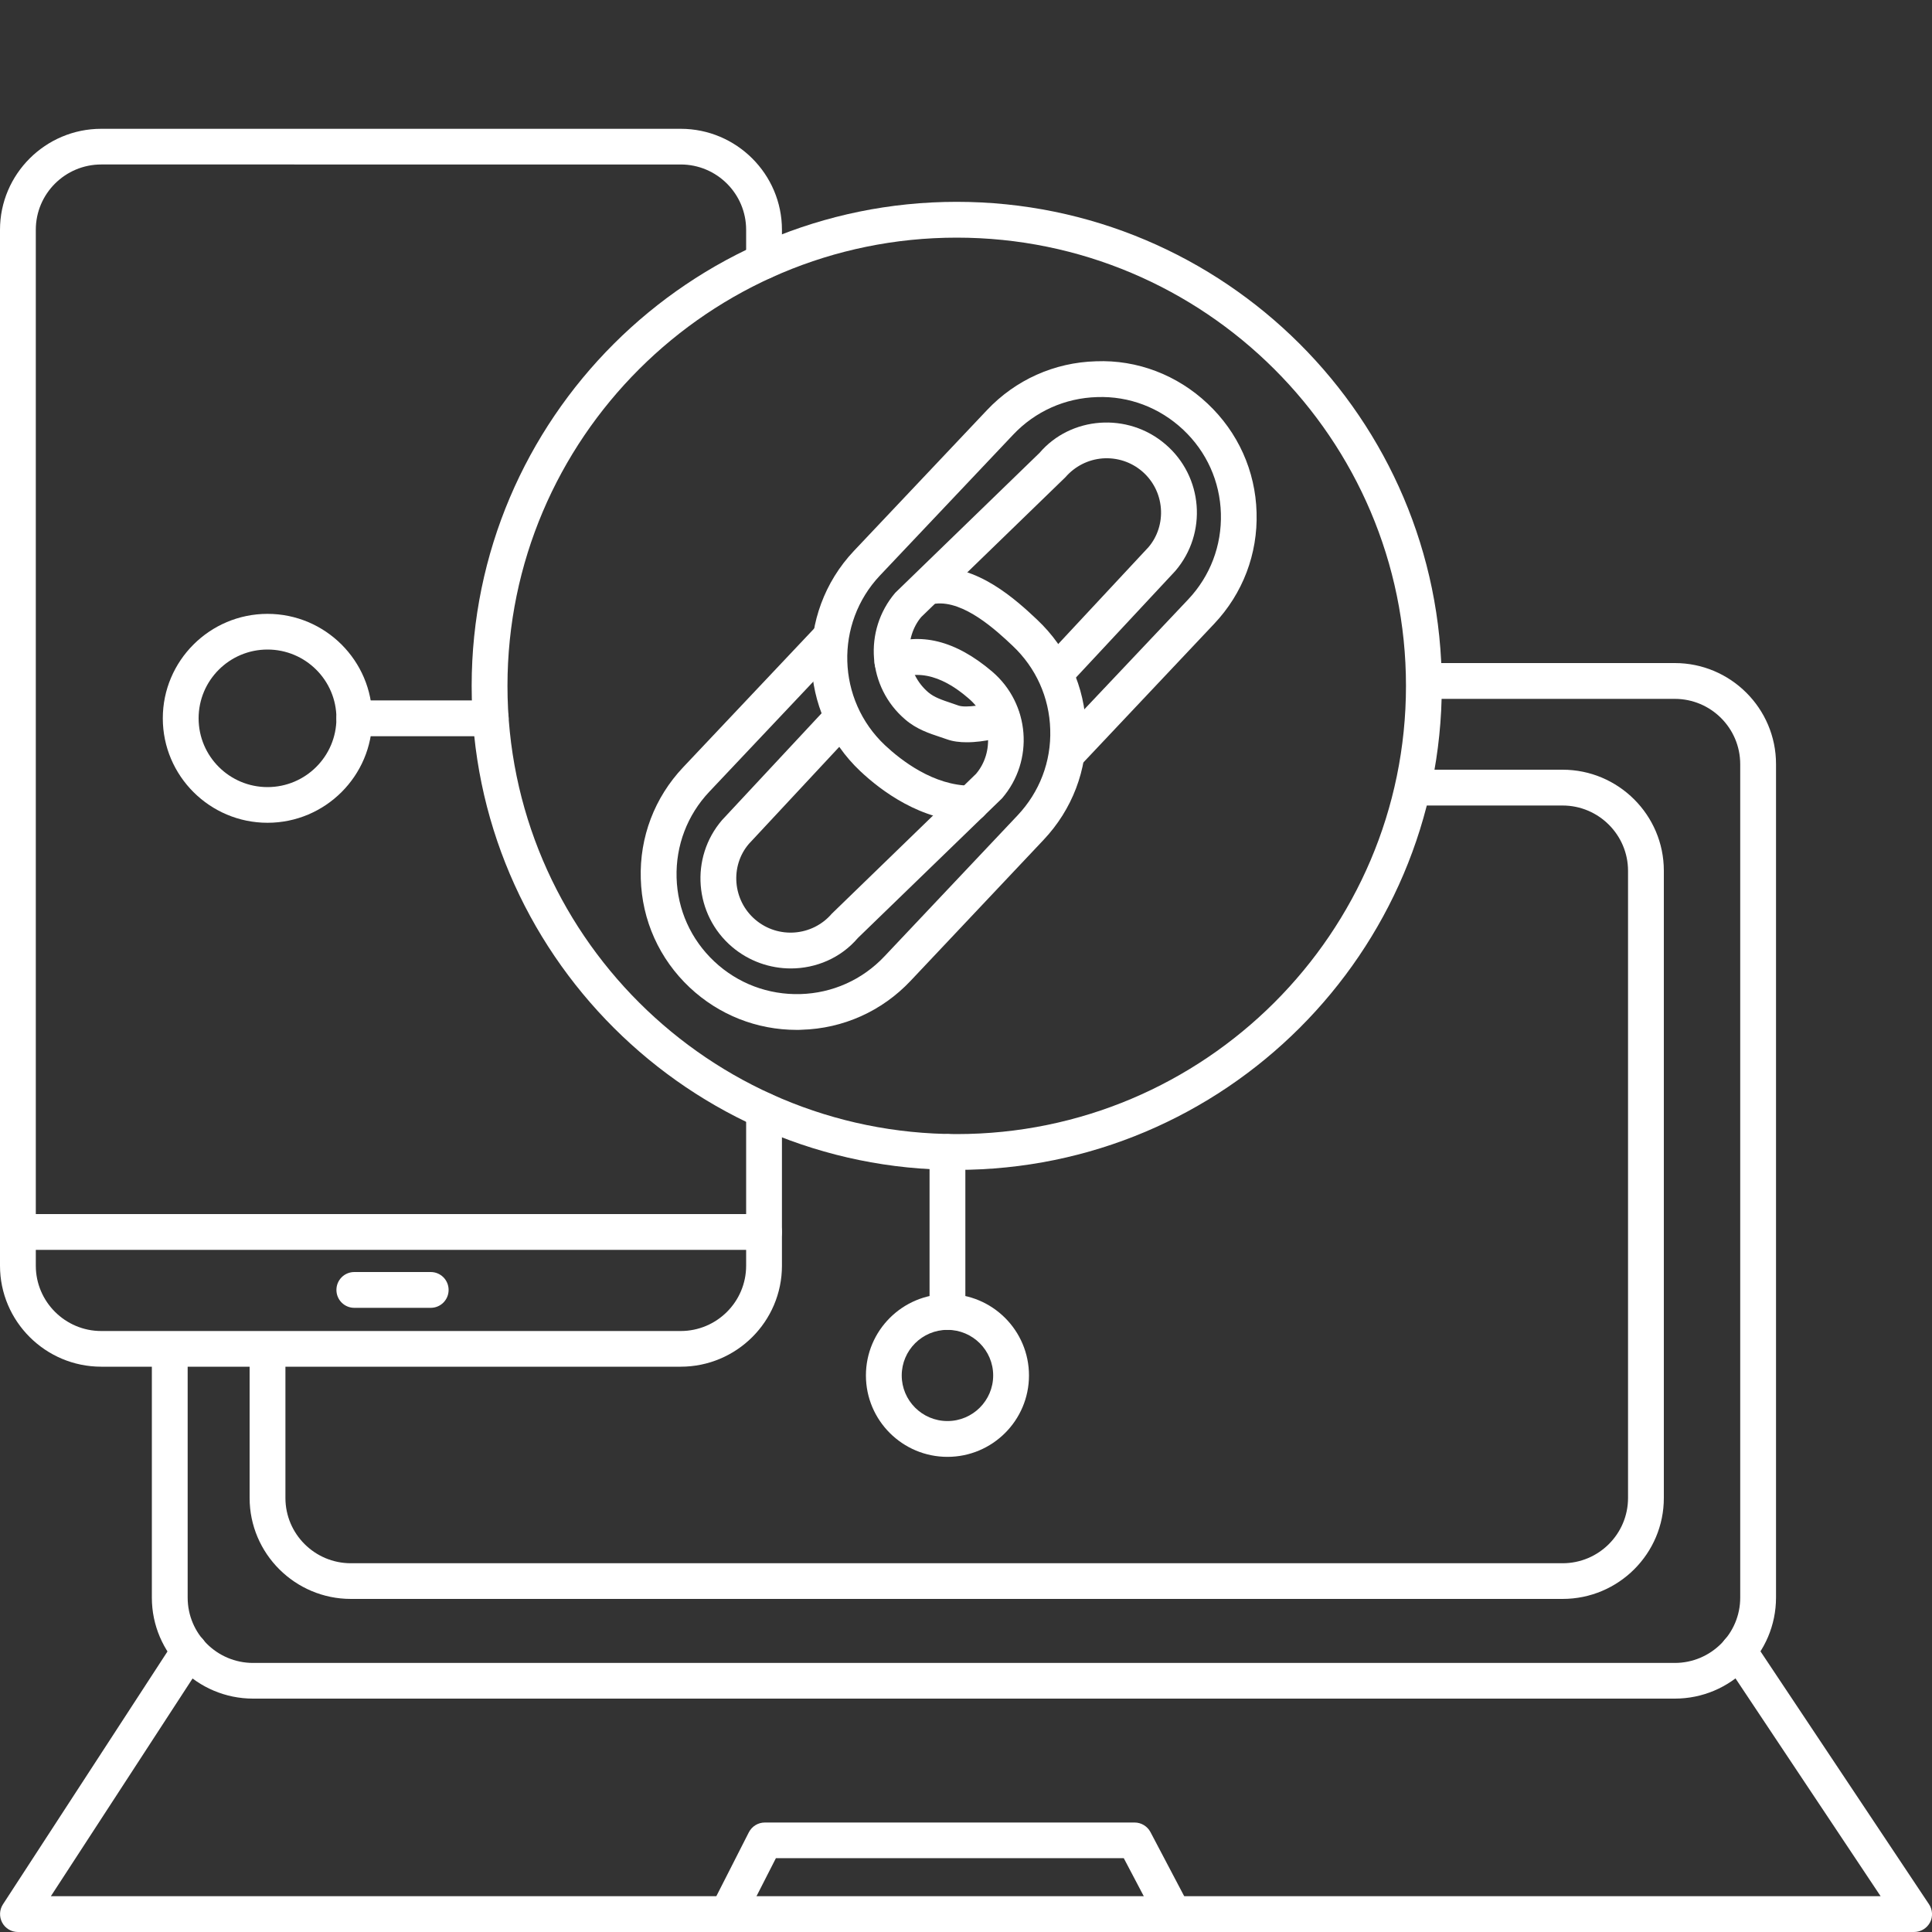
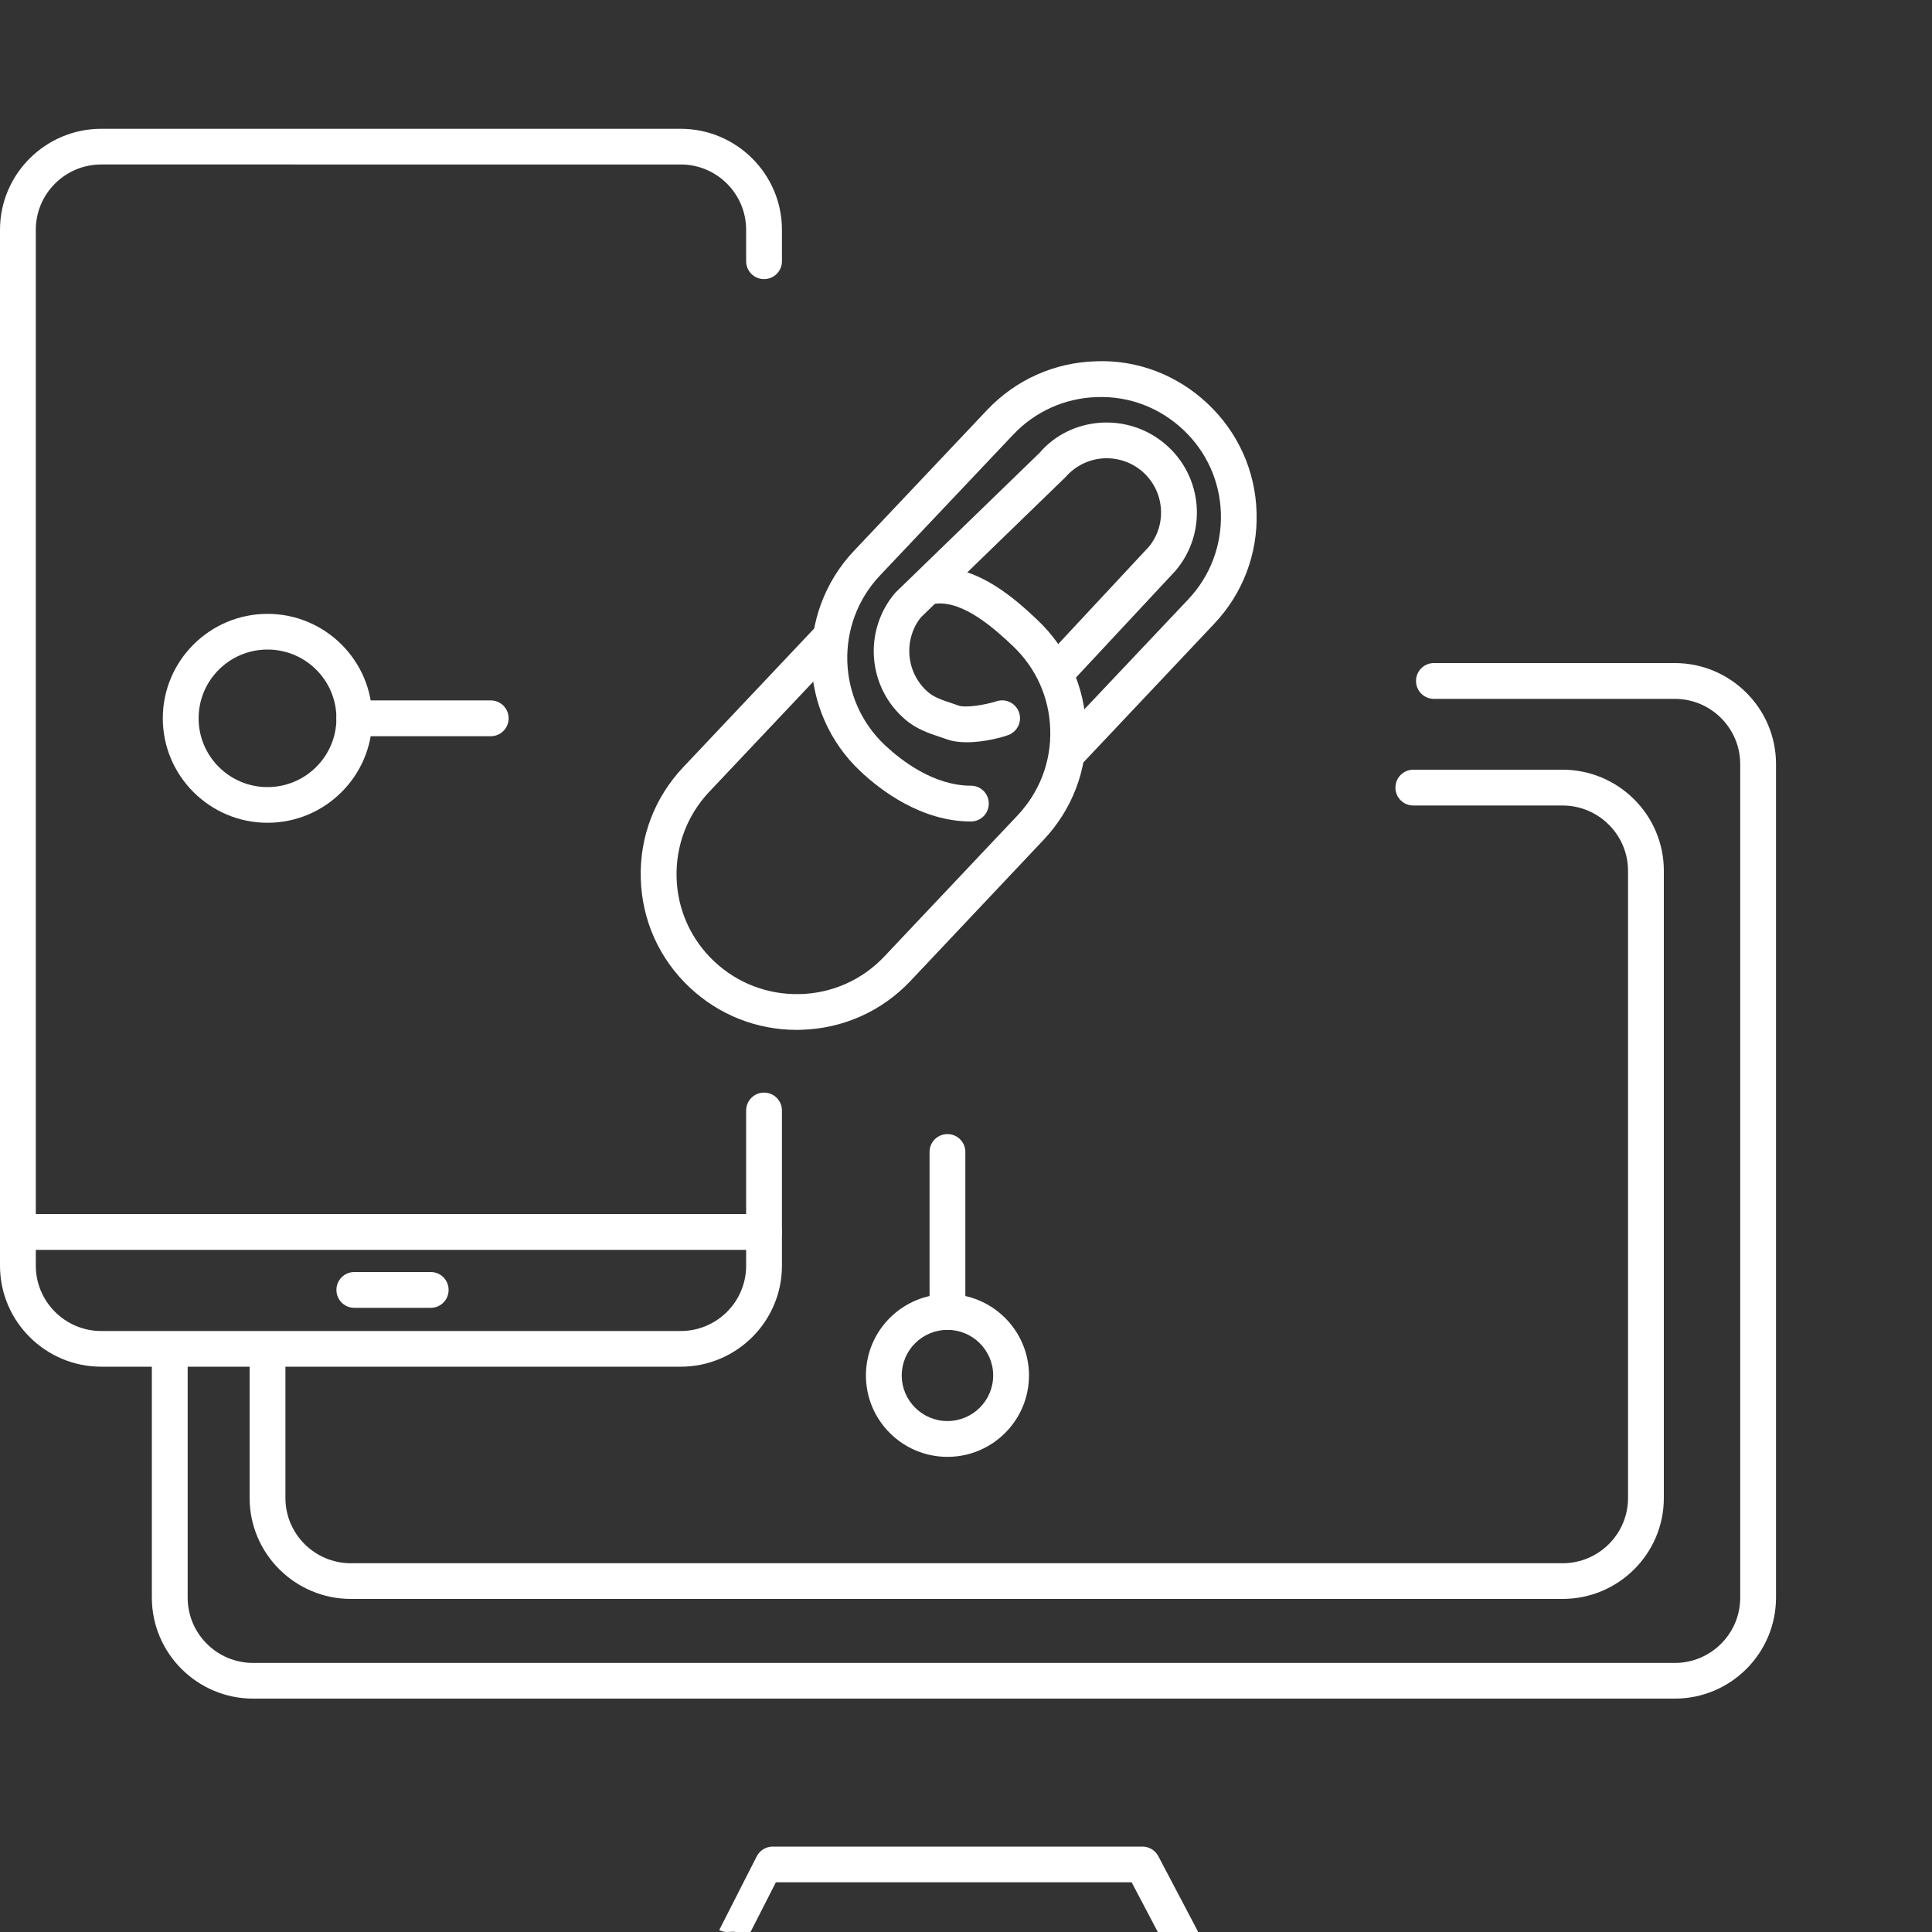
<svg xmlns="http://www.w3.org/2000/svg" version="1.1" id="Layer_1" x="0px" y="0px" width="150px" height="150px" viewBox="0 0 150 150" style="enable-background:new 0 0 150 150;" xml:space="preserve">
  <rect x="0" y="0" width="150" height="150" fill="#333333" stroke="none" />
  <style type="text/css">
	.st0{fill:#FFFFFF;}
</style>
  <g>
    <g>
      <path class="st0" d="M130.03,131.88H19.65c-4.33,0-7.86-3.52-7.86-7.84v-18.98c0-0.77,0.62-1.39,1.39-1.39    c0.77,0,1.39,0.62,1.39,1.39v18.98c0,2.8,2.28,5.07,5.08,5.07h110.38c2.8,0,5.08-2.27,5.08-5.07V59.33c0-2.8-2.28-5.07-5.08-5.07    h-18.7c-0.77,0-1.39-0.62-1.39-1.39c0-0.77,0.62-1.39,1.39-1.39h18.7c4.33,0,7.86,3.52,7.86,7.84v64.71    C137.89,128.36,134.37,131.88,130.03,131.88z" />
    </g>
    <g>
-       <path class="st0" d="M148.61,150H1.39c-0.51,0-0.98-0.28-1.22-0.73c-0.24-0.45-0.22-0.99,0.06-1.42l13.3-20.44    c0.42-0.64,1.28-0.83,1.92-0.41c0.64,0.42,0.83,1.28,0.41,1.92L3.95,147.22h142.06l-12.18-18.28c-0.43-0.64-0.25-1.5,0.39-1.92    c0.64-0.43,1.5-0.25,1.93,0.39l13.62,20.44c0.28,0.42,0.31,0.97,0.07,1.42C149.59,149.72,149.12,150,148.61,150z" />
-     </g>
+       </g>
    <g>
-       <path class="st0" d="M56.47,150c-0.21,0-0.43-0.05-0.63-0.15c-0.68-0.35-0.96-1.18-0.61-1.87l2.91-5.72    c0.24-0.47,0.72-0.76,1.24-0.76h28.71c0.52,0,0.99,0.29,1.23,0.74l3.01,5.72c0.36,0.68,0.1,1.52-0.58,1.87    c-0.68,0.36-1.52,0.09-1.88-0.58l-2.62-4.98H60.24l-2.53,4.96C57.47,149.72,56.98,150,56.47,150z" />
+       <path class="st0" d="M56.47,150c-0.21,0-0.43-0.05-0.63-0.15l2.91-5.72    c0.24-0.47,0.72-0.76,1.24-0.76h28.71c0.52,0,0.99,0.29,1.23,0.74l3.01,5.72c0.36,0.68,0.1,1.52-0.58,1.87    c-0.68,0.36-1.52,0.09-1.88-0.58l-2.62-4.98H60.24l-2.53,4.96C57.47,149.72,56.98,150,56.47,150z" />
    </g>
    <g>
      <path class="st0" d="M121.32,124.14H27.24c-4.33,0-7.86-3.52-7.86-7.84V105c0-0.77,0.62-1.39,1.39-1.39s1.39,0.62,1.39,1.39v11.3    c0,2.8,2.28,5.07,5.08,5.07h94.08c2.8,0,5.08-2.27,5.08-5.07V67.61c0-2.79-2.28-5.07-5.08-5.07h-11.59    c-0.77,0-1.39-0.62-1.39-1.39s0.62-1.39,1.39-1.39h11.59c4.33,0,7.86,3.52,7.86,7.84v48.69    C129.19,120.62,125.66,124.14,121.32,124.14z" />
    </g>
    <g>
-       <path class="st0" d="M74.28,90.83c-20.76,0-37.66-16.86-37.66-37.58s16.89-37.58,37.66-37.58c20.77,0,37.66,16.86,37.66,37.58    S95.05,90.83,74.28,90.83z M74.28,18.45c-19.23,0-34.88,15.61-34.88,34.8s15.65,34.8,34.88,34.8c19.23,0,34.88-15.61,34.88-34.8    S93.51,18.45,74.28,18.45z" />
-     </g>
+       </g>
    <g>
      <path class="st0" d="M73.56,113.11c-3.49,0-6.33-2.83-6.33-6.32s2.84-6.32,6.33-6.32s6.33,2.83,6.33,6.32    S77.05,113.11,73.56,113.11z M73.56,103.25c-1.96,0-3.55,1.59-3.55,3.54s1.59,3.54,3.55,3.54s3.55-1.59,3.55-3.54    S75.52,103.25,73.56,103.25z" />
    </g>
    <g>
      <path class="st0" d="M73.56,103.25c-0.77,0-1.39-0.62-1.39-1.39V89.44c0-0.77,0.62-1.39,1.39-1.39c0.77,0,1.39,0.62,1.39,1.39    v12.42C74.95,102.63,74.33,103.25,73.56,103.25z" />
    </g>
    <g>
      <path class="st0" d="M52.85,106.11H7.86c-4.33,0-7.86-3.52-7.86-7.84V17.84C0,13.52,3.53,10,7.86,10h44.99    c4.33,0,7.86,3.52,7.86,7.84v2.44c0,0.77-0.62,1.39-1.39,1.39c-0.77,0-1.39-0.62-1.39-1.39v-2.44c0-2.8-2.28-5.07-5.08-5.07H7.86    c-2.8,0-5.08,2.27-5.08,5.07v80.43c0,2.79,2.28,5.07,5.08,5.07h44.99c2.8,0,5.08-2.27,5.08-5.07V86.22c0-0.77,0.62-1.39,1.39-1.39    c0.77,0,1.39,0.62,1.39,1.39v12.05C60.71,102.6,57.18,106.11,52.85,106.11z" />
    </g>
    <g>
      <path class="st0" d="M59.32,97.04H1.39C0.62,97.04,0,96.42,0,95.65c0-0.77,0.62-1.39,1.39-1.39h57.93c0.77,0,1.39,0.62,1.39,1.39    C60.71,96.42,60.09,97.04,59.32,97.04z" />
    </g>
    <g>
      <path class="st0" d="M33.44,101.54h-5.93c-0.77,0-1.39-0.62-1.39-1.39s0.62-1.39,1.39-1.39h5.93c0.77,0,1.39,0.62,1.39,1.39    S34.21,101.54,33.44,101.54z" />
    </g>
    <g>
      <path class="st0" d="M20.77,63.88c-4.48,0-8.13-3.64-8.13-8.11c0-4.47,3.65-8.11,8.13-8.11c4.48,0,8.13,3.64,8.13,8.11    C28.9,60.24,25.25,63.88,20.77,63.88z M20.77,50.43c-2.95,0-5.35,2.39-5.35,5.34s2.4,5.34,5.35,5.34s5.35-2.39,5.35-5.34    S23.72,50.43,20.77,50.43z" />
    </g>
    <g>
      <path class="st0" d="M38.1,57.16H27.51c-0.77,0-1.39-0.62-1.39-1.39c0-0.77,0.62-1.39,1.39-1.39H38.1c0.77,0,1.39,0.62,1.39,1.39    C39.49,56.54,38.87,57.16,38.1,57.16z" />
    </g>
    <g>
      <path class="st0" d="M75.38,63.78c-3.86,0-7.03-2.44-8.58-3.9c-4.86-4.57-5.09-12.24-0.51-17.1l10.34-10.94    c2.22-2.35,5.23-3.7,8.46-3.79c3.21-0.13,6.32,1.07,8.67,3.29c2.36,2.22,3.71,5.22,3.8,8.44c0.1,3.23-1.07,6.3-3.29,8.65    L83.94,59.38c-0.53,0.56-1.41,0.58-1.97,0.06c-0.56-0.53-0.59-1.4-0.06-1.96l10.34-10.94c1.71-1.81,2.61-4.18,2.54-6.67    c-0.07-2.49-1.11-4.8-2.93-6.51c-1.82-1.71-4.2-2.62-6.68-2.53c-2.49,0.07-4.81,1.11-6.52,2.92L68.32,44.68    c-3.53,3.74-3.36,9.65,0.39,13.18c1.25,1.17,3.77,3.14,6.67,3.14c0.77,0,1.39,0.62,1.39,1.39C76.77,63.16,76.15,63.78,75.38,63.78    z" />
    </g>
    <g>
      <path class="st0" d="M75.06,57.63c-0.54,0-1.07-0.06-1.54-0.23l-0.5-0.17c-0.87-0.29-1.86-0.61-2.74-1.37    c-2.93-2.5-3.27-6.91-0.77-9.84l11.2-10.86c2.42-2.83,6.84-3.18,9.77-0.67c2.93,2.5,3.28,6.91,0.77,9.84l-8.24,8.84    c-0.52,0.56-1.4,0.59-1.97,0.07c-0.56-0.52-0.59-1.4-0.07-1.96l8.2-8.8c0.69-0.81,1.05-1.9,0.96-3.02    c-0.09-1.12-0.61-2.14-1.46-2.87c-0.86-0.73-1.94-1.08-3.07-1c-1.12,0.09-2.14,0.61-2.88,1.46l-11.2,10.86    c-0.64,0.76-1,1.85-0.91,2.97c0.09,1.12,0.61,2.14,1.46,2.87c0.47,0.4,1.09,0.6,1.8,0.84l0.55,0.19c0.58,0.2,2.1-0.06,2.97-0.34    c0.74-0.23,1.51,0.18,1.74,0.91c0.23,0.73-0.18,1.51-0.91,1.74C77.9,57.21,76.47,57.63,75.06,57.63z" />
    </g>
    <g>
      <path class="st0" d="M61.86,79.96c-3.1,0-6.04-1.16-8.31-3.29c-2.36-2.22-3.71-5.22-3.8-8.45c-0.1-3.23,1.07-6.3,3.29-8.65    l10.34-10.95c0.53-0.56,1.41-0.58,1.97-0.06c0.56,0.53,0.59,1.4,0.06,1.96L55.07,61.47c-1.71,1.81-2.61,4.18-2.54,6.67    c0.07,2.49,1.11,4.8,2.93,6.51c1.82,1.71,4.2,2.6,6.68,2.53c2.49-0.07,4.81-1.11,6.52-2.92L79,63.31    c1.71-1.81,2.62-4.18,2.54-6.67c-0.07-2.49-1.11-4.8-2.93-6.51c-1.22-1.15-3.76-3.52-5.98-3.26c-0.75,0.1-1.46-0.44-1.55-1.2    c-0.1-0.76,0.45-1.45,1.21-1.55c3.5-0.44,6.7,2.55,8.23,3.99c2.36,2.22,3.71,5.22,3.8,8.45c0.1,3.23-1.08,6.3-3.3,8.65    L70.69,76.16c-2.22,2.35-5.23,3.7-8.46,3.79C62.1,79.96,61.98,79.96,61.86,79.96z" />
    </g>
    <g>
-       <path class="st0" d="M61.4,75.19c-1.61,0-3.24-0.55-4.57-1.68c-2.93-2.5-3.28-6.92-0.77-9.84l8.24-8.84    c0.53-0.56,1.4-0.59,1.97-0.07c0.56,0.52,0.59,1.4,0.07,1.96l-8.2,8.8c-1.47,1.72-1.26,4.38,0.5,5.88    c1.77,1.51,4.43,1.3,5.94-0.46l11.2-10.86c1.42-1.67,1.21-4.33-0.55-5.83c-0.75-0.64-3-2.55-5.42-1.58    c-0.71,0.29-1.52-0.05-1.81-0.77c-0.29-0.71,0.06-1.52,0.77-1.8c2.64-1.07,5.42-0.38,8.26,2.04c2.94,2.51,3.28,6.92,0.77,9.84    L66.6,72.83C65.28,74.38,63.35,75.19,61.4,75.19z" />
-     </g>
+       </g>
  </g>
</svg>